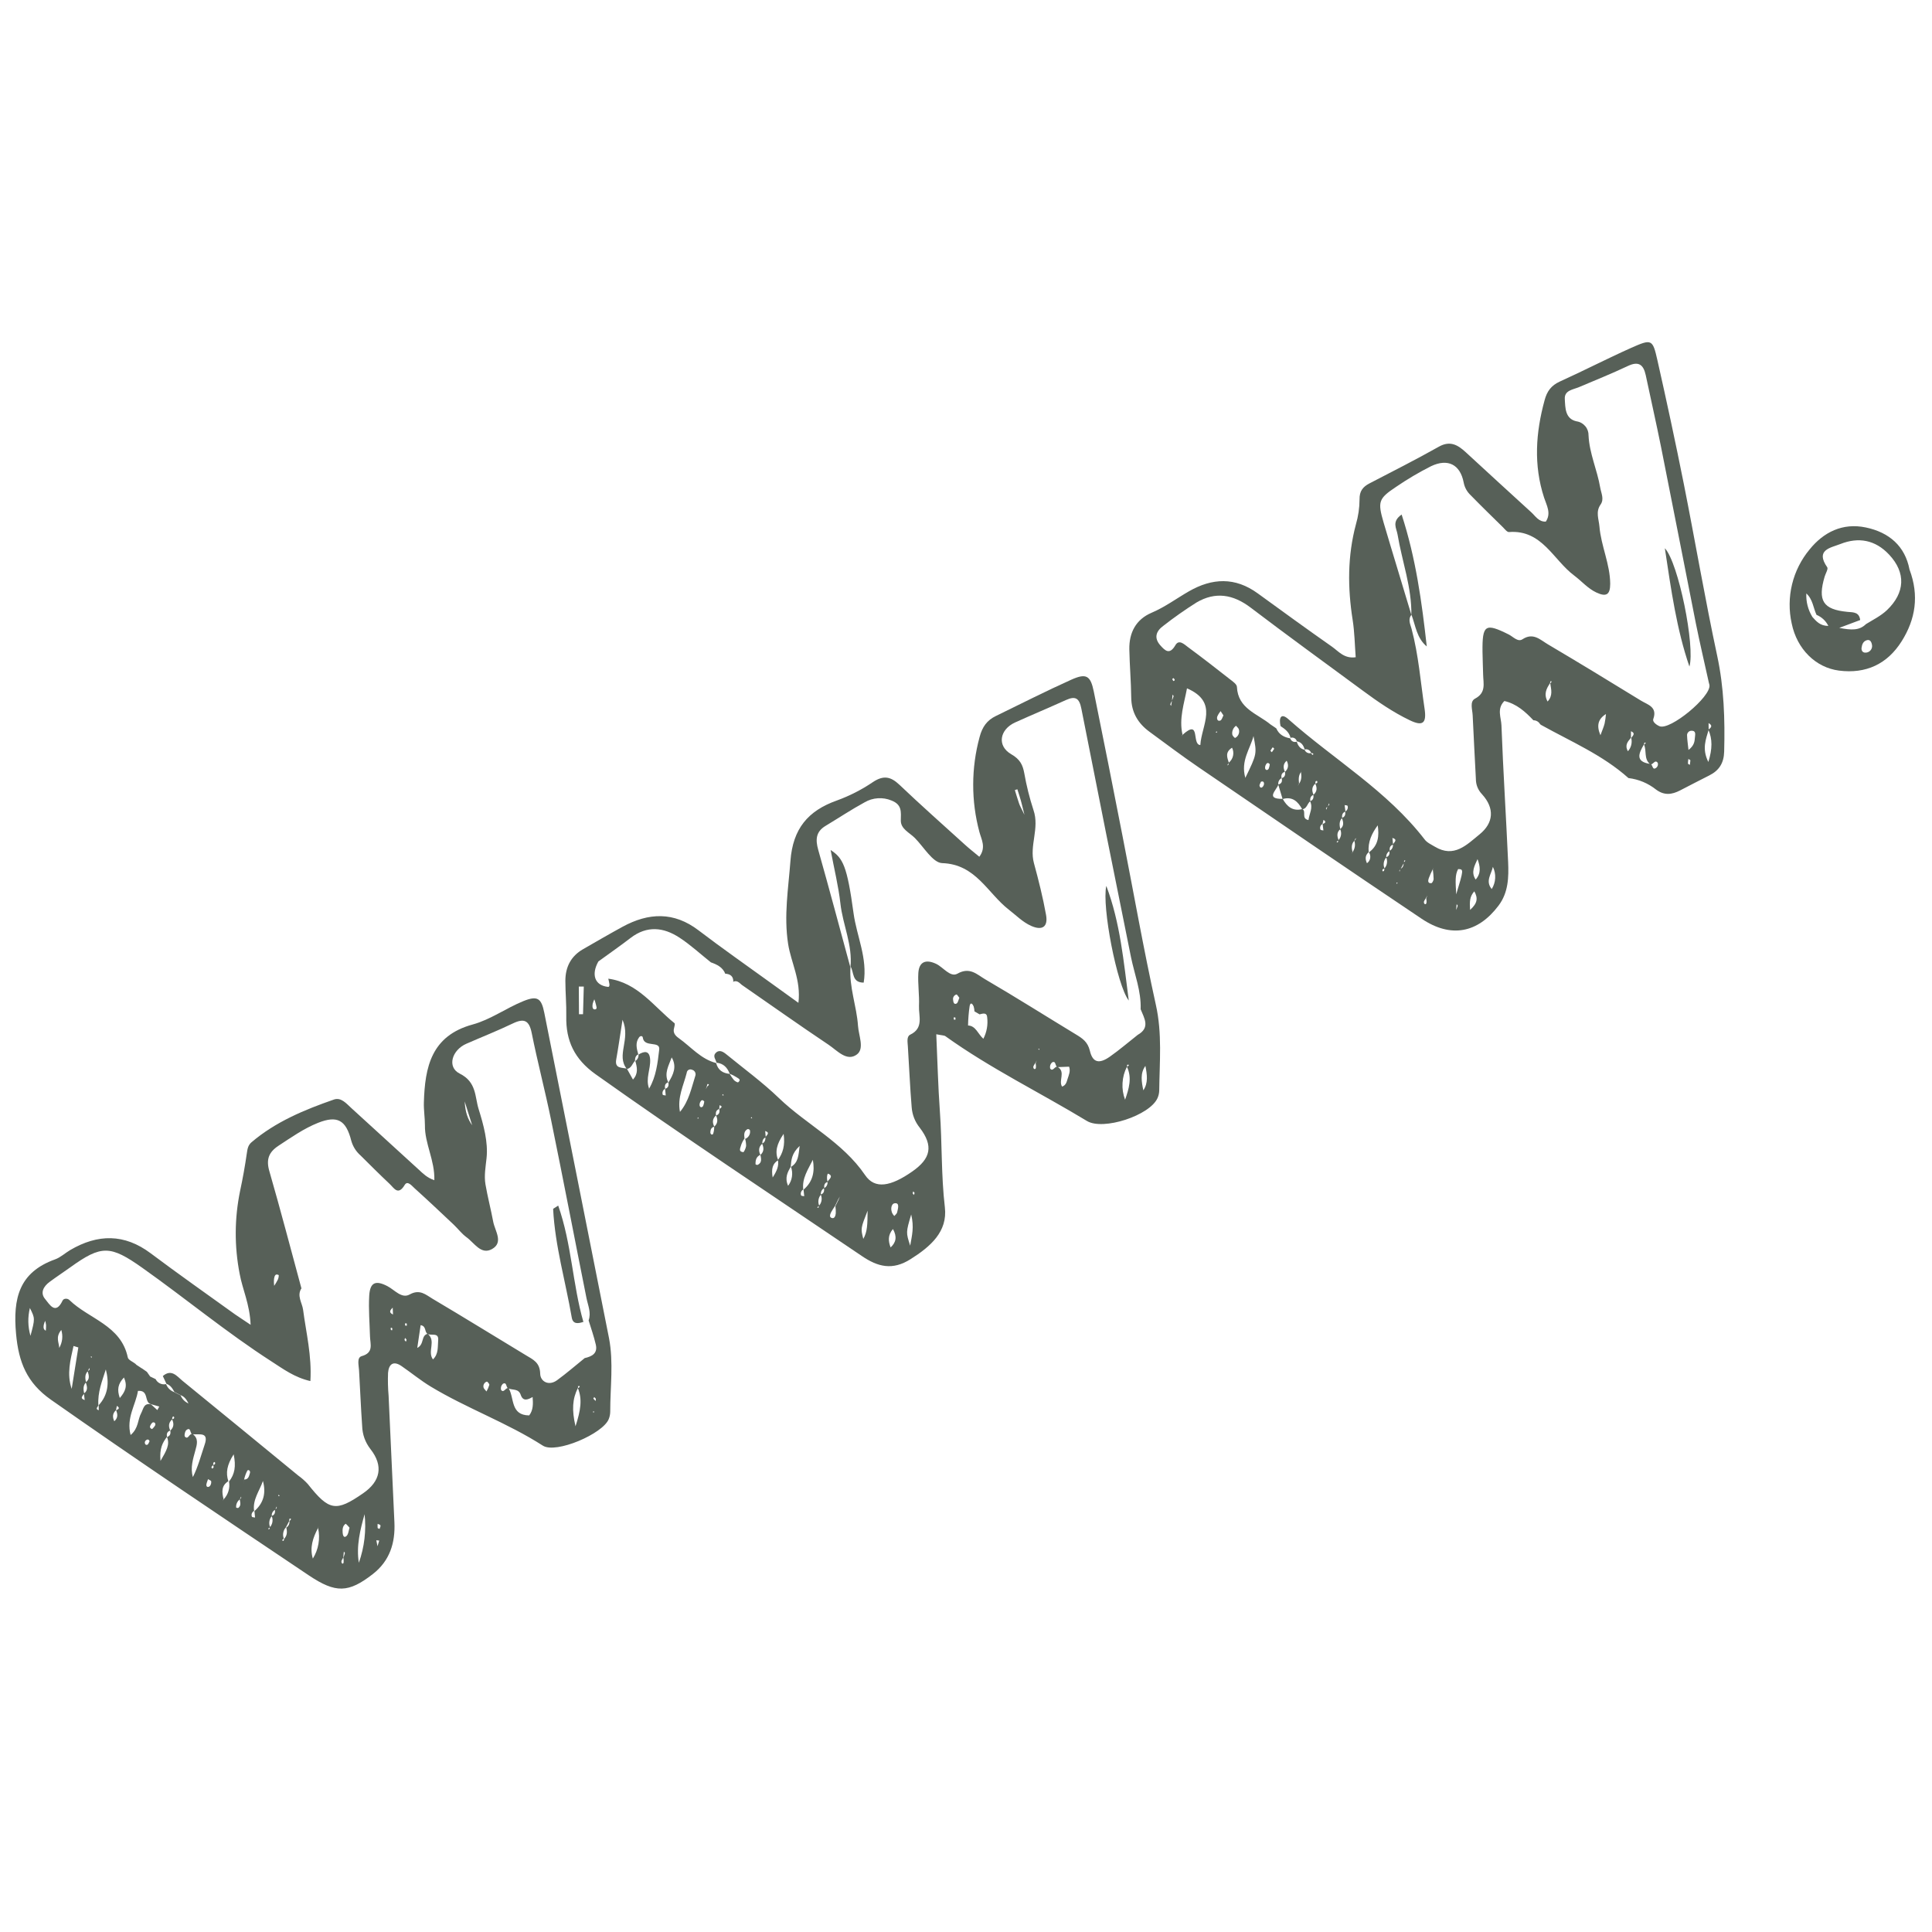
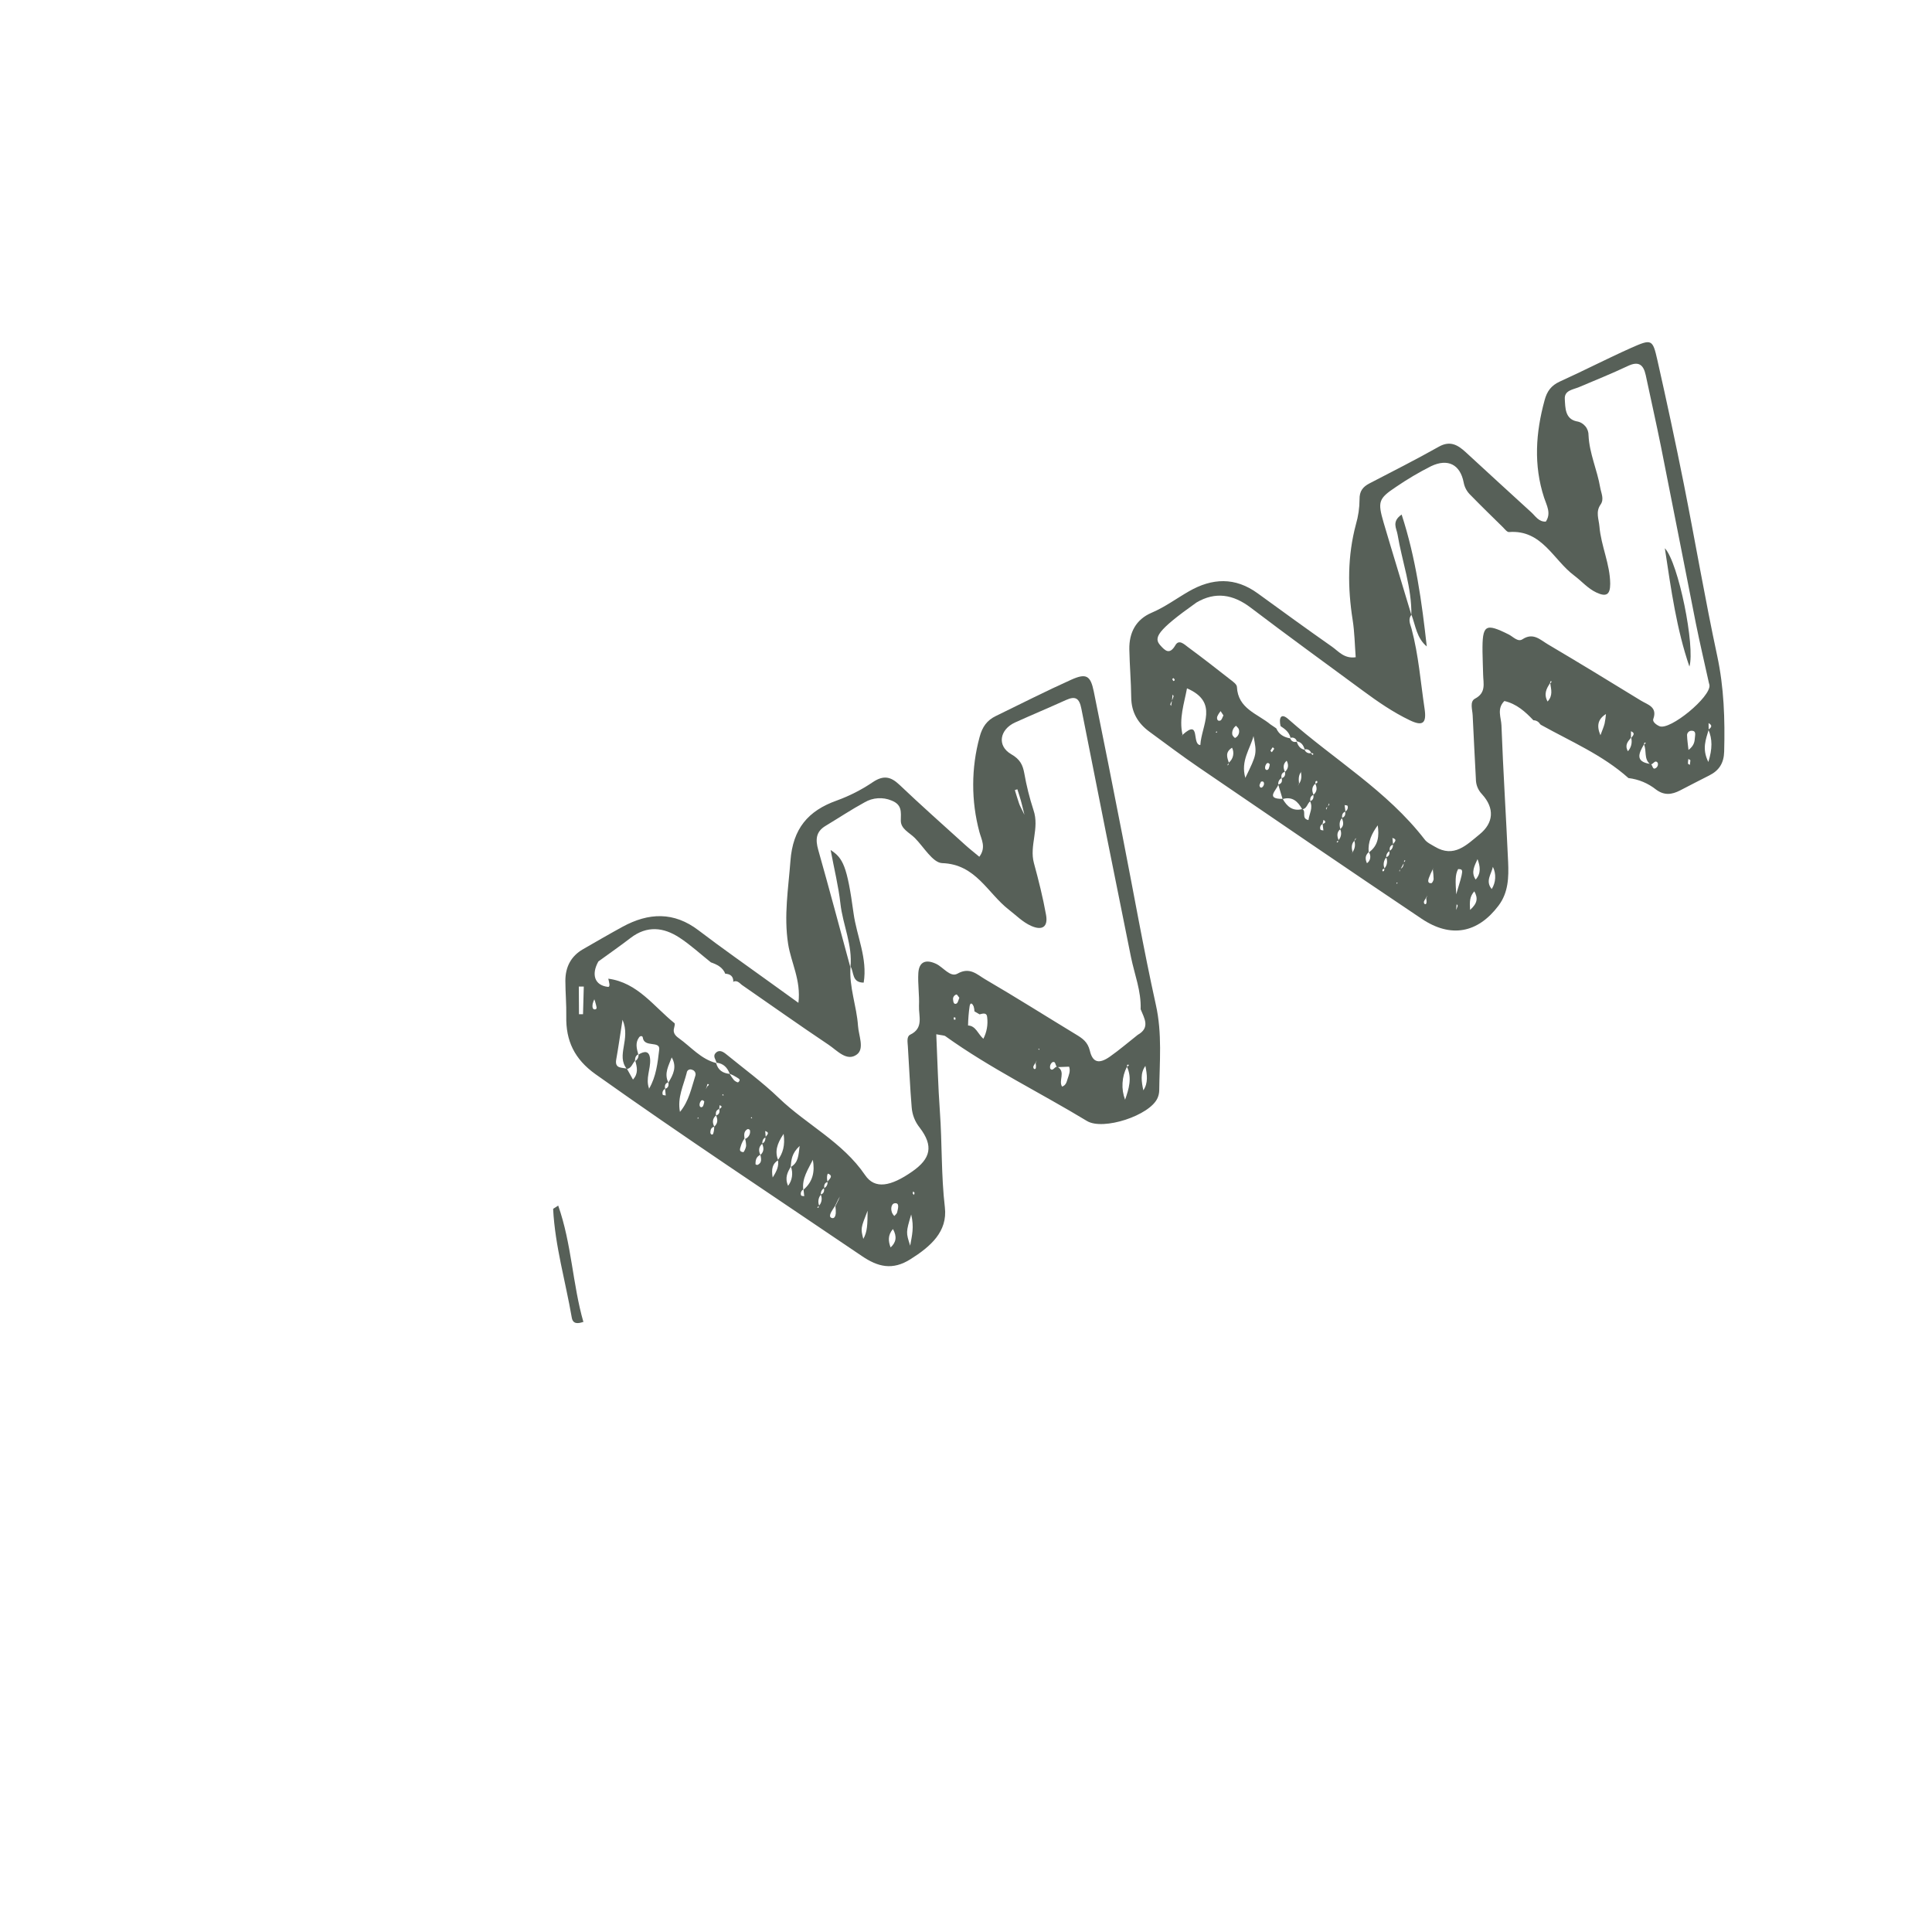
<svg xmlns="http://www.w3.org/2000/svg" width="500" zoomAndPan="magnify" viewBox="0 0 375 375" height="500" preserveAspectRatio="xMidYMid meet" version="1.0">
  <defs>
    <clipPath id="340fee6964">
-       <path d="M 2.324 193 L 119 193 L 119 309 L 2.324 309 Z M 2.324 193 " clip-rule="nonzero" />
-     </clipPath>
+       </clipPath>
  </defs>
  <path fill="#576058" d="M 273.945 119.453 C 274.047 114.031 272.137 108.977 271.262 103.734 C 271.066 102.539 270.074 101.258 272.055 99.871 C 274.812 108.32 275.973 116.844 276.934 125.473 C 274.969 123.848 274.773 121.457 273.977 119.355 Z M 273.945 119.453 " fill-opacity="1" fill-rule="nonzero" />
-   <path fill="#576058" d="M 297.633 139.805 C 296.051 138.133 294.371 136.617 292 136.066 C 290.488 137.551 291.375 139.293 291.43 140.773 C 291.758 149.621 292.332 158.465 292.727 167.316 C 292.852 170.258 292.793 173.227 290.859 175.789 C 286.84 181.109 281.621 182.148 275.918 178.316 C 261.457 168.613 247.094 158.793 232.719 148.977 C 229.465 146.758 226.312 144.379 223.137 142.051 C 220.879 140.406 219.602 138.27 219.57 135.379 C 219.535 132.262 219.262 129.152 219.203 126.039 C 219.145 122.793 220.48 120.234 223.523 118.934 C 226.121 117.828 228.355 116.164 230.758 114.781 C 235.297 112.172 239.742 111.98 244.125 115.172 C 248.906 118.645 253.688 122.125 258.531 125.516 C 259.816 126.418 260.895 127.887 263.141 127.57 C 262.957 125.156 262.926 122.727 262.551 120.34 C 261.566 114.098 261.539 107.926 263.184 101.777 C 263.645 100.195 263.879 98.574 263.887 96.926 C 263.859 95.34 264.523 94.5 265.797 93.836 C 270.312 91.488 274.832 89.211 279.258 86.715 C 281.492 85.449 282.988 86.387 284.508 87.781 C 288.75 91.664 292.961 95.578 297.223 99.438 C 298.035 100.18 298.66 101.305 300.039 101.246 C 301.141 99.613 300.191 98.082 299.707 96.594 C 297.645 90.27 298.078 83.98 299.809 77.672 C 300.262 75.961 301.086 74.816 302.758 74.059 C 307.387 71.965 311.902 69.625 316.535 67.555 C 320.602 65.746 320.773 65.805 321.703 69.922 C 323.512 77.926 325.234 85.949 326.84 93.992 C 329.043 105.082 330.938 116.238 333.305 127.289 C 334.633 133.465 334.824 139.625 334.66 145.871 C 334.605 148.105 333.684 149.562 331.746 150.523 C 329.809 151.488 327.961 152.473 326.066 153.441 C 324.508 154.234 323.051 154.438 321.469 153.277 C 319.883 152.02 318.086 151.266 316.078 151.02 C 311.051 146.52 304.879 143.918 299.09 140.688 L 298.926 140.551 C 298.793 140.32 298.609 140.137 298.379 140.004 C 298.148 139.871 297.902 139.805 297.633 139.805 Z M 254.473 146.133 C 254.391 145.875 254.23 145.68 253.992 145.555 C 253.75 145.426 253.5 145.402 253.238 145.48 C 253.008 144.68 252.613 144.043 251.711 143.887 C 251.684 143.758 251.625 143.637 251.547 143.531 C 251.465 143.426 251.367 143.34 251.25 143.277 C 251.133 143.215 251.008 143.176 250.875 143.168 C 250.742 143.156 250.613 143.172 250.488 143.219 C 250.25 142.113 249.418 141.508 248.555 140.934 C 248.215 139.465 248.555 138.223 250.105 139.621 C 258.895 147.41 269.215 153.461 276.52 162.934 C 276.973 163.555 277.812 163.926 278.508 164.344 C 282.23 166.578 284.664 163.996 287.191 161.941 C 289.902 159.738 290.148 156.902 287.672 154.176 C 286.867 153.328 286.465 152.32 286.465 151.148 C 286.273 147.051 286.016 142.957 285.844 138.852 C 285.797 137.746 285.227 136.176 286.297 135.609 C 288.488 134.457 287.914 132.684 287.875 130.957 C 287.844 129.477 287.77 128 287.754 126.523 C 287.699 121.234 288.27 120.863 292.875 123.168 C 293.738 123.621 294.641 124.676 295.523 124.074 C 297.598 122.719 298.961 124.188 300.41 125.043 C 306.484 128.633 312.508 132.305 318.52 135.996 C 319.801 136.785 321.762 137.191 320.895 139.578 C 320.711 140.094 321.488 140.699 322.117 140.961 C 324.164 141.809 332.117 135.246 331.805 132.977 C 331.781 132.812 331.715 132.656 331.684 132.496 C 330.84 128.656 329.934 124.812 329.16 120.973 C 326.902 109.574 324.684 98.16 322.41 86.762 C 321.473 82.098 320.418 77.461 319.434 72.805 C 318.984 70.754 318.043 70.055 315.957 71.043 C 312.852 72.512 309.656 73.797 306.492 75.137 C 305.312 75.633 303.625 75.758 303.727 77.445 C 303.824 79.137 303.766 81.301 306.016 81.781 C 306.344 81.828 306.656 81.934 306.945 82.094 C 307.234 82.258 307.484 82.465 307.699 82.719 C 307.914 82.969 308.074 83.254 308.184 83.566 C 308.293 83.879 308.344 84.203 308.336 84.531 C 308.504 88.039 310.016 91.211 310.594 94.613 C 310.781 95.73 311.418 96.871 310.668 97.938 C 309.672 99.355 310.328 100.746 310.449 102.195 C 310.766 105.973 312.512 109.473 312.539 113.301 C 312.539 115.418 311.801 115.926 309.828 114.992 C 308.172 114.207 306.98 112.785 305.547 111.711 C 301.48 108.68 299.305 102.777 292.895 103.27 C 292.531 103.297 292.098 102.727 291.746 102.367 C 289.637 100.297 287.516 98.234 285.453 96.117 C 284.738 95.441 284.285 94.621 284.098 93.652 C 283.426 90.145 281.016 88.941 277.77 90.488 C 275.422 91.672 273.164 93.008 270.992 94.492 C 267.547 96.781 267.375 97.371 268.566 101.457 C 270.328 107.445 272.18 113.418 273.961 119.395 L 273.992 119.297 C 273.219 120.199 273.746 121.164 273.992 122.082 C 275.348 127.164 275.738 132.41 276.512 137.586 C 276.93 140.418 276.137 141.004 273.641 139.805 C 270.379 138.242 267.41 136.191 264.496 134.039 C 257.23 128.684 249.922 123.387 242.734 117.926 C 239.344 115.355 235.902 114.789 232.238 116.945 C 230.008 118.352 227.852 119.867 225.777 121.492 C 224.383 122.516 223.941 123.82 225.215 125.258 C 226.156 126.316 227.023 127.164 228.148 125.223 C 228.848 124.012 229.91 125.109 230.605 125.617 C 233.383 127.66 236.098 129.781 238.812 131.906 C 239.316 132.297 240.062 132.809 240.086 133.324 C 240.281 137.574 244.07 138.516 246.602 140.613 L 247.398 141.148 L 247.73 141.383 C 248.246 142.574 249.23 143.105 250.441 143.316 C 250.477 143.445 250.535 143.562 250.617 143.664 C 250.699 143.77 250.801 143.852 250.918 143.91 C 251.039 143.973 251.164 144.008 251.297 144.016 C 251.43 144.02 251.559 144 251.68 143.953 C 251.953 144.715 252.34 145.363 253.223 145.527 C 253.316 145.773 253.48 145.961 253.715 146.086 C 253.953 146.207 254.199 146.238 254.457 146.176 C 254.734 146.598 254.906 146.629 254.906 146.277 C 254.895 146.23 254.613 146.188 254.461 146.141 Z M 248.758 151.035 C 248.527 151.152 248.352 151.328 248.234 151.559 C 248.117 151.789 248.082 152.031 248.125 152.289 C 247.773 153.402 245.531 155.094 248.969 155.062 C 249.809 156.543 250.914 157.52 252.77 157.043 C 253.637 157.445 252.496 158.895 253.973 159.172 C 254.141 157.891 254.914 156.785 254.273 155.5 C 254.918 155.32 254.992 154.832 254.934 154.273 C 255.668 153.645 255.676 152.914 255.293 152.094 C 255.68 152.031 255.801 151.848 255.625 151.566 C 255.625 151.566 255.387 151.605 255.355 151.672 C 255.316 151.812 255.297 151.957 255.301 152.102 C 254.57 152.73 254.613 153.484 254.961 154.285 C 254.355 154.492 254.27 154.973 254.316 155.523 C 253.711 155.977 253.688 156.98 252.754 157.078 C 251.926 155.57 250.855 154.535 248.953 155.098 C 248.668 154.16 248.387 153.215 248.102 152.27 C 248.781 152.117 248.926 151.664 248.77 151.043 C 249.414 150.855 249.508 150.379 249.418 149.812 C 250.125 149.16 250.145 148.418 249.723 147.609 L 249.875 147.312 L 249.77 147.637 C 249.031 148.25 249.031 148.992 249.398 149.801 C 248.746 150 248.652 150.484 248.742 151.043 Z M 257.727 156.539 C 257.602 156.625 257.492 156.727 257.398 156.844 C 257.352 156.914 257.398 157.055 257.438 157.164 L 257.672 156.512 C 257.797 156.434 257.906 156.336 258 156.223 C 258.043 156.156 258 156.02 257.973 155.918 Z M 269.746 165.191 C 269.512 165.301 269.336 165.469 269.215 165.695 C 269.09 165.922 269.047 166.164 269.086 166.418 C 268.816 166.719 268.652 167.066 268.594 167.461 C 268.531 167.859 268.586 168.238 268.754 168.602 C 268.359 168.66 268.223 168.836 268.375 169.133 C 268.375 169.133 268.609 169.086 268.641 169.02 C 268.688 168.871 268.711 168.719 268.715 168.566 C 268.98 168.27 269.145 167.922 269.203 167.523 C 269.266 167.129 269.211 166.746 269.043 166.383 C 269.676 166.195 269.754 165.707 269.691 165.148 C 269.926 165.039 270.105 164.871 270.227 164.641 C 270.352 164.41 270.395 164.168 270.355 163.91 C 270.605 163.461 271.375 162.984 270.266 162.637 C 270.309 163.09 270.352 163.5 270.395 163.934 C 269.758 164.137 269.684 164.629 269.746 165.191 Z M 272.523 167.449 L 271.852 168.672 C 271.762 168.758 271.684 168.855 271.617 168.961 C 271.586 169.02 271.637 169.117 271.656 169.199 C 271.707 169.016 271.75 168.828 271.801 168.645 C 272.352 168.414 272.453 167.941 272.461 167.418 C 272.816 167.102 272.852 166.941 272.566 167.02 C 272.516 167.02 272.535 167.289 272.523 167.438 Z M 282.621 176.656 C 282.742 176.379 282.848 176.094 282.938 175.805 C 282.938 175.727 282.805 175.602 282.734 175.5 C 282.699 175.887 282.664 176.273 282.629 176.66 C 282.594 176.766 282.562 176.875 282.527 176.977 Z M 276.746 174.352 C 276.613 174.613 276.352 174.895 276.379 175.148 C 276.422 175.555 276.754 175.621 276.867 175.297 C 276.914 174.992 276.898 174.691 276.828 174.391 L 277.059 173.801 Z M 227.488 135.992 C 227.355 136.227 227.242 136.469 227.145 136.719 C 227.145 136.789 227.254 136.914 227.312 137.012 C 227.371 136.668 227.426 136.328 227.48 135.984 C 227.602 135.707 227.707 135.422 227.793 135.133 C 227.812 135.055 227.66 134.93 227.59 134.824 C 227.555 135.215 227.52 135.602 227.488 135.992 Z M 265.301 167.57 C 265.473 167.457 265.609 167.312 265.723 167.145 C 265.836 166.973 265.91 166.789 265.949 166.59 C 265.988 166.387 265.984 166.188 265.945 165.988 C 265.906 165.789 265.828 165.605 265.715 165.434 C 267.574 164.078 267.699 162.207 267.418 160.195 C 266.27 161.754 265.48 163.43 265.66 165.41 C 264.922 166.055 264.973 166.805 265.348 167.598 L 265.148 167.828 Z M 252.508 149.867 C 252.023 150.531 252.055 151.285 252.141 152.043 L 251.883 152.574 C 251.984 152.402 252.078 152.23 252.18 152.062 C 252.656 151.387 252.629 150.633 252.523 149.875 L 252.617 149.539 Z M 262.875 163.199 C 262.266 163.832 262.336 164.574 262.508 165.344 L 262.414 165.723 L 262.551 165.363 C 263 164.695 263.109 163.973 262.879 163.203 C 262.977 163.117 263.066 163.02 263.141 162.914 C 263.18 162.848 263.141 162.742 263.141 162.652 Z M 261.109 157.512 C 261.309 157.41 261.453 157.258 261.539 157.047 C 261.625 156.84 261.633 156.629 261.559 156.414 C 261.523 156.309 261.195 156.312 260.996 156.27 L 261.145 157.527 C 260.539 157.738 260.453 158.219 260.5 158.77 C 259.887 159.414 259.98 160.176 260.145 160.945 C 259.387 161.578 259.543 162.348 259.828 163.133 C 259.379 163.336 259.34 163.48 259.652 163.52 C 259.707 163.383 259.75 163.246 259.773 163.102 C 260.051 162.812 260.223 162.469 260.285 162.07 C 260.348 161.676 260.293 161.297 260.117 160.934 C 260.941 160.312 260.746 159.535 260.457 158.746 C 261.086 158.562 261.168 158.078 261.109 157.512 Z M 256.699 159.934 C 256.5 160.039 256.363 160.195 256.285 160.406 C 256.211 160.617 256.215 160.828 256.305 161.031 C 256.348 161.141 256.676 161.137 256.871 161.188 L 256.719 159.945 C 257.172 159.762 257.535 159.555 256.891 159.133 C 256.828 159.402 256.766 159.668 256.699 159.934 Z M 316.566 143.211 C 315.992 143.914 315.297 144.57 315.973 145.816 C 316.289 145.469 316.508 145.062 316.621 144.605 C 316.734 144.148 316.734 143.691 316.621 143.234 C 316.938 142.785 317.523 142.332 316.57 141.93 C 316.57 142.348 316.566 142.773 316.566 143.203 Z M 278.078 168.766 C 277.793 169.32 277.539 169.891 277.32 170.477 C 277.191 170.879 277.066 171.484 277.812 171.426 C 277.984 171.426 278.238 170.926 278.266 170.648 C 278.25 170.02 278.199 169.395 278.109 168.77 L 278.207 168.418 C 278.152 168.527 278.113 168.641 278.078 168.758 Z M 238.492 148.043 C 238.707 147.875 238.883 147.676 239.027 147.445 C 239.172 147.215 239.273 146.965 239.332 146.699 C 239.391 146.434 239.402 146.168 239.371 145.898 C 239.336 145.629 239.262 145.371 239.141 145.129 C 237.715 146.031 238.215 147.062 238.523 148.066 L 238.199 148.551 C 238.285 148.516 238.414 148.496 238.438 148.434 C 238.477 148.305 238.496 148.176 238.492 148.043 Z M 300.859 132.621 C 300.148 133.664 299.605 134.73 300.383 136.164 C 301.461 135.012 301.074 133.809 300.902 132.641 C 301.227 132.348 301.246 132.191 300.965 132.234 C 300.906 132.246 300.891 132.484 300.855 132.621 Z M 319.078 144.516 C 318.102 146.199 317.324 147.828 320.273 148.273 C 320.852 148.23 320.633 149.758 321.559 148.953 C 321.785 148.703 321.859 148.414 321.777 148.086 C 321.188 147.258 320.836 148.641 320.258 148.301 C 319.047 147.297 319.648 145.738 319.105 144.527 C 319.48 144.285 319.516 144.125 319.227 144.129 C 319.168 144.156 319.125 144.379 319.074 144.516 Z M 331.648 141.645 C 331.129 143.48 330.293 145.32 331.59 147.902 C 332.391 145.309 332.387 143.461 331.59 141.617 C 332.18 141.215 332.461 140.805 331.633 140.352 Z M 229.566 142.598 C 233.102 139.434 231.246 144.535 232.984 144.613 C 233.203 140.742 236.648 136.316 230.395 133.605 C 229.844 136.57 228.812 139.48 229.52 142.574 L 229.352 142.906 Z M 243.309 142.852 C 242.668 145.363 240.766 147.652 241.719 150.984 C 243.977 146.328 243.977 146.328 243.301 142.852 Z M 286.789 166.754 C 286.23 168.023 285.453 169.281 286.426 170.719 C 287.543 169.465 287.281 168.109 286.789 166.754 Z M 282.641 173.625 C 284.113 168.73 284.113 168.73 283.023 168.688 C 282.402 169.828 282.508 171.082 282.652 173.617 Z M 311.703 138.602 C 310.168 139.578 309.855 140.836 310.645 142.711 C 311.031 141.656 311.297 141.07 311.449 140.453 C 311.574 139.84 311.664 139.223 311.715 138.598 Z M 289.762 168.27 C 289.484 169.652 288.25 171.02 289.543 172.562 C 289.949 171.914 290.172 171.207 290.211 170.441 C 290.254 169.68 290.105 168.953 289.773 168.262 Z M 327.723 145.578 C 328.902 144.672 328.914 143.871 328.988 143.102 C 329.043 142.516 329.219 141.777 328.25 141.84 C 328.004 141.859 327.805 141.965 327.652 142.156 C 327.496 142.344 327.434 142.559 327.461 142.801 C 327.484 143.578 327.602 144.348 327.734 145.57 Z M 285.332 176.621 C 286.801 175.312 286.891 174.32 286.164 173.004 C 285.254 174.031 285.242 174.992 285.34 176.617 Z M 239.914 140.871 C 239.641 141.062 239.438 141.312 239.309 141.621 C 239.176 141.926 239.137 142.246 239.191 142.574 C 239.23 142.832 239.672 143.266 239.738 143.23 C 240.039 143.082 240.258 142.852 240.395 142.543 C 240.531 142.234 240.555 141.918 240.465 141.594 C 240.41 141.328 240.102 141.109 239.914 140.871 Z M 237.469 138.859 L 236.918 138.027 C 236.648 138.355 236.43 138.711 236.262 139.102 C 236.148 139.504 236.305 140.062 236.852 139.863 C 237.156 139.762 237.285 139.188 237.469 138.859 Z M 244.758 151.723 C 244.652 152 244.414 152.316 244.477 152.547 C 244.605 152.996 244.93 152.977 245.195 152.586 C 245.289 152.449 245.34 152.297 245.348 152.133 C 245.34 151.734 245.125 151.598 244.758 151.723 Z M 246.465 148.355 C 246.223 148.02 245.941 148.004 245.746 148.355 C 245.582 148.609 245.523 148.883 245.566 149.184 C 245.711 149.555 246.066 149.539 246.262 149.184 C 246.363 148.914 246.43 148.641 246.461 148.355 Z M 247.332 145.328 L 247.039 145.031 C 246.875 145.25 246.723 145.48 246.586 145.723 C 246.586 145.762 246.77 145.906 246.867 146.004 Z M 328.109 147.559 L 327.715 147.305 C 327.66 147.602 327.629 147.902 327.629 148.207 C 327.629 148.297 327.879 148.375 328.008 148.457 C 328.039 148.145 328.07 147.852 328.105 147.559 Z M 227.746 132.195 C 228.082 132.113 228.094 131.914 227.773 131.617 C 227.773 131.617 227.531 131.762 227.539 131.805 C 227.586 131.941 227.656 132.062 227.742 132.176 Z M 271.176 171.582 L 271.258 171.301 L 271.031 171.328 Z M 235.957 142.125 L 236.227 142.227 L 236.172 141.93 Z M 235.957 142.125 " fill-opacity="1" fill-rule="nonzero" />
+   <path fill="#576058" d="M 297.633 139.805 C 296.051 138.133 294.371 136.617 292 136.066 C 290.488 137.551 291.375 139.293 291.43 140.773 C 291.758 149.621 292.332 158.465 292.727 167.316 C 292.852 170.258 292.793 173.227 290.859 175.789 C 286.84 181.109 281.621 182.148 275.918 178.316 C 261.457 168.613 247.094 158.793 232.719 148.977 C 229.465 146.758 226.312 144.379 223.137 142.051 C 220.879 140.406 219.602 138.27 219.57 135.379 C 219.535 132.262 219.262 129.152 219.203 126.039 C 219.145 122.793 220.48 120.234 223.523 118.934 C 226.121 117.828 228.355 116.164 230.758 114.781 C 235.297 112.172 239.742 111.98 244.125 115.172 C 248.906 118.645 253.688 122.125 258.531 125.516 C 259.816 126.418 260.895 127.887 263.141 127.57 C 262.957 125.156 262.926 122.727 262.551 120.34 C 261.566 114.098 261.539 107.926 263.184 101.777 C 263.645 100.195 263.879 98.574 263.887 96.926 C 263.859 95.34 264.523 94.5 265.797 93.836 C 270.312 91.488 274.832 89.211 279.258 86.715 C 281.492 85.449 282.988 86.387 284.508 87.781 C 288.75 91.664 292.961 95.578 297.223 99.438 C 298.035 100.18 298.66 101.305 300.039 101.246 C 301.141 99.613 300.191 98.082 299.707 96.594 C 297.645 90.27 298.078 83.98 299.809 77.672 C 300.262 75.961 301.086 74.816 302.758 74.059 C 307.387 71.965 311.902 69.625 316.535 67.555 C 320.602 65.746 320.773 65.805 321.703 69.922 C 323.512 77.926 325.234 85.949 326.84 93.992 C 329.043 105.082 330.938 116.238 333.305 127.289 C 334.633 133.465 334.824 139.625 334.66 145.871 C 334.605 148.105 333.684 149.562 331.746 150.523 C 329.809 151.488 327.961 152.473 326.066 153.441 C 324.508 154.234 323.051 154.438 321.469 153.277 C 319.883 152.02 318.086 151.266 316.078 151.02 C 311.051 146.52 304.879 143.918 299.09 140.688 L 298.926 140.551 C 298.793 140.32 298.609 140.137 298.379 140.004 C 298.148 139.871 297.902 139.805 297.633 139.805 Z M 254.473 146.133 C 254.391 145.875 254.23 145.68 253.992 145.555 C 253.75 145.426 253.5 145.402 253.238 145.48 C 253.008 144.68 252.613 144.043 251.711 143.887 C 251.684 143.758 251.625 143.637 251.547 143.531 C 251.465 143.426 251.367 143.34 251.25 143.277 C 251.133 143.215 251.008 143.176 250.875 143.168 C 250.742 143.156 250.613 143.172 250.488 143.219 C 250.25 142.113 249.418 141.508 248.555 140.934 C 248.215 139.465 248.555 138.223 250.105 139.621 C 258.895 147.41 269.215 153.461 276.52 162.934 C 276.973 163.555 277.812 163.926 278.508 164.344 C 282.23 166.578 284.664 163.996 287.191 161.941 C 289.902 159.738 290.148 156.902 287.672 154.176 C 286.867 153.328 286.465 152.32 286.465 151.148 C 286.273 147.051 286.016 142.957 285.844 138.852 C 285.797 137.746 285.227 136.176 286.297 135.609 C 288.488 134.457 287.914 132.684 287.875 130.957 C 287.844 129.477 287.77 128 287.754 126.523 C 287.699 121.234 288.27 120.863 292.875 123.168 C 293.738 123.621 294.641 124.676 295.523 124.074 C 297.598 122.719 298.961 124.188 300.41 125.043 C 306.484 128.633 312.508 132.305 318.52 135.996 C 319.801 136.785 321.762 137.191 320.895 139.578 C 320.711 140.094 321.488 140.699 322.117 140.961 C 324.164 141.809 332.117 135.246 331.805 132.977 C 331.781 132.812 331.715 132.656 331.684 132.496 C 330.84 128.656 329.934 124.812 329.16 120.973 C 326.902 109.574 324.684 98.16 322.41 86.762 C 321.473 82.098 320.418 77.461 319.434 72.805 C 318.984 70.754 318.043 70.055 315.957 71.043 C 312.852 72.512 309.656 73.797 306.492 75.137 C 305.312 75.633 303.625 75.758 303.727 77.445 C 303.824 79.137 303.766 81.301 306.016 81.781 C 306.344 81.828 306.656 81.934 306.945 82.094 C 307.234 82.258 307.484 82.465 307.699 82.719 C 307.914 82.969 308.074 83.254 308.184 83.566 C 308.293 83.879 308.344 84.203 308.336 84.531 C 308.504 88.039 310.016 91.211 310.594 94.613 C 310.781 95.73 311.418 96.871 310.668 97.938 C 309.672 99.355 310.328 100.746 310.449 102.195 C 310.766 105.973 312.512 109.473 312.539 113.301 C 312.539 115.418 311.801 115.926 309.828 114.992 C 308.172 114.207 306.98 112.785 305.547 111.711 C 301.48 108.68 299.305 102.777 292.895 103.27 C 292.531 103.297 292.098 102.727 291.746 102.367 C 289.637 100.297 287.516 98.234 285.453 96.117 C 284.738 95.441 284.285 94.621 284.098 93.652 C 283.426 90.145 281.016 88.941 277.77 90.488 C 275.422 91.672 273.164 93.008 270.992 94.492 C 267.547 96.781 267.375 97.371 268.566 101.457 C 270.328 107.445 272.18 113.418 273.961 119.395 L 273.992 119.297 C 273.219 120.199 273.746 121.164 273.992 122.082 C 275.348 127.164 275.738 132.41 276.512 137.586 C 276.93 140.418 276.137 141.004 273.641 139.805 C 270.379 138.242 267.41 136.191 264.496 134.039 C 257.23 128.684 249.922 123.387 242.734 117.926 C 239.344 115.355 235.902 114.789 232.238 116.945 C 224.383 122.516 223.941 123.82 225.215 125.258 C 226.156 126.316 227.023 127.164 228.148 125.223 C 228.848 124.012 229.91 125.109 230.605 125.617 C 233.383 127.66 236.098 129.781 238.812 131.906 C 239.316 132.297 240.062 132.809 240.086 133.324 C 240.281 137.574 244.07 138.516 246.602 140.613 L 247.398 141.148 L 247.73 141.383 C 248.246 142.574 249.23 143.105 250.441 143.316 C 250.477 143.445 250.535 143.562 250.617 143.664 C 250.699 143.77 250.801 143.852 250.918 143.91 C 251.039 143.973 251.164 144.008 251.297 144.016 C 251.43 144.02 251.559 144 251.68 143.953 C 251.953 144.715 252.34 145.363 253.223 145.527 C 253.316 145.773 253.48 145.961 253.715 146.086 C 253.953 146.207 254.199 146.238 254.457 146.176 C 254.734 146.598 254.906 146.629 254.906 146.277 C 254.895 146.23 254.613 146.188 254.461 146.141 Z M 248.758 151.035 C 248.527 151.152 248.352 151.328 248.234 151.559 C 248.117 151.789 248.082 152.031 248.125 152.289 C 247.773 153.402 245.531 155.094 248.969 155.062 C 249.809 156.543 250.914 157.52 252.77 157.043 C 253.637 157.445 252.496 158.895 253.973 159.172 C 254.141 157.891 254.914 156.785 254.273 155.5 C 254.918 155.32 254.992 154.832 254.934 154.273 C 255.668 153.645 255.676 152.914 255.293 152.094 C 255.68 152.031 255.801 151.848 255.625 151.566 C 255.625 151.566 255.387 151.605 255.355 151.672 C 255.316 151.812 255.297 151.957 255.301 152.102 C 254.57 152.73 254.613 153.484 254.961 154.285 C 254.355 154.492 254.27 154.973 254.316 155.523 C 253.711 155.977 253.688 156.98 252.754 157.078 C 251.926 155.57 250.855 154.535 248.953 155.098 C 248.668 154.16 248.387 153.215 248.102 152.27 C 248.781 152.117 248.926 151.664 248.77 151.043 C 249.414 150.855 249.508 150.379 249.418 149.812 C 250.125 149.16 250.145 148.418 249.723 147.609 L 249.875 147.312 L 249.77 147.637 C 249.031 148.25 249.031 148.992 249.398 149.801 C 248.746 150 248.652 150.484 248.742 151.043 Z M 257.727 156.539 C 257.602 156.625 257.492 156.727 257.398 156.844 C 257.352 156.914 257.398 157.055 257.438 157.164 L 257.672 156.512 C 257.797 156.434 257.906 156.336 258 156.223 C 258.043 156.156 258 156.02 257.973 155.918 Z M 269.746 165.191 C 269.512 165.301 269.336 165.469 269.215 165.695 C 269.09 165.922 269.047 166.164 269.086 166.418 C 268.816 166.719 268.652 167.066 268.594 167.461 C 268.531 167.859 268.586 168.238 268.754 168.602 C 268.359 168.66 268.223 168.836 268.375 169.133 C 268.375 169.133 268.609 169.086 268.641 169.02 C 268.688 168.871 268.711 168.719 268.715 168.566 C 268.98 168.27 269.145 167.922 269.203 167.523 C 269.266 167.129 269.211 166.746 269.043 166.383 C 269.676 166.195 269.754 165.707 269.691 165.148 C 269.926 165.039 270.105 164.871 270.227 164.641 C 270.352 164.41 270.395 164.168 270.355 163.91 C 270.605 163.461 271.375 162.984 270.266 162.637 C 270.309 163.09 270.352 163.5 270.395 163.934 C 269.758 164.137 269.684 164.629 269.746 165.191 Z M 272.523 167.449 L 271.852 168.672 C 271.762 168.758 271.684 168.855 271.617 168.961 C 271.586 169.02 271.637 169.117 271.656 169.199 C 271.707 169.016 271.75 168.828 271.801 168.645 C 272.352 168.414 272.453 167.941 272.461 167.418 C 272.816 167.102 272.852 166.941 272.566 167.02 C 272.516 167.02 272.535 167.289 272.523 167.438 Z M 282.621 176.656 C 282.742 176.379 282.848 176.094 282.938 175.805 C 282.938 175.727 282.805 175.602 282.734 175.5 C 282.699 175.887 282.664 176.273 282.629 176.66 C 282.594 176.766 282.562 176.875 282.527 176.977 Z M 276.746 174.352 C 276.613 174.613 276.352 174.895 276.379 175.148 C 276.422 175.555 276.754 175.621 276.867 175.297 C 276.914 174.992 276.898 174.691 276.828 174.391 L 277.059 173.801 Z M 227.488 135.992 C 227.355 136.227 227.242 136.469 227.145 136.719 C 227.145 136.789 227.254 136.914 227.312 137.012 C 227.371 136.668 227.426 136.328 227.48 135.984 C 227.602 135.707 227.707 135.422 227.793 135.133 C 227.812 135.055 227.66 134.93 227.59 134.824 C 227.555 135.215 227.52 135.602 227.488 135.992 Z M 265.301 167.57 C 265.473 167.457 265.609 167.312 265.723 167.145 C 265.836 166.973 265.91 166.789 265.949 166.59 C 265.988 166.387 265.984 166.188 265.945 165.988 C 265.906 165.789 265.828 165.605 265.715 165.434 C 267.574 164.078 267.699 162.207 267.418 160.195 C 266.27 161.754 265.48 163.43 265.66 165.41 C 264.922 166.055 264.973 166.805 265.348 167.598 L 265.148 167.828 Z M 252.508 149.867 C 252.023 150.531 252.055 151.285 252.141 152.043 L 251.883 152.574 C 251.984 152.402 252.078 152.23 252.18 152.062 C 252.656 151.387 252.629 150.633 252.523 149.875 L 252.617 149.539 Z M 262.875 163.199 C 262.266 163.832 262.336 164.574 262.508 165.344 L 262.414 165.723 L 262.551 165.363 C 263 164.695 263.109 163.973 262.879 163.203 C 262.977 163.117 263.066 163.02 263.141 162.914 C 263.18 162.848 263.141 162.742 263.141 162.652 Z M 261.109 157.512 C 261.309 157.41 261.453 157.258 261.539 157.047 C 261.625 156.84 261.633 156.629 261.559 156.414 C 261.523 156.309 261.195 156.312 260.996 156.27 L 261.145 157.527 C 260.539 157.738 260.453 158.219 260.5 158.77 C 259.887 159.414 259.98 160.176 260.145 160.945 C 259.387 161.578 259.543 162.348 259.828 163.133 C 259.379 163.336 259.34 163.48 259.652 163.52 C 259.707 163.383 259.75 163.246 259.773 163.102 C 260.051 162.812 260.223 162.469 260.285 162.07 C 260.348 161.676 260.293 161.297 260.117 160.934 C 260.941 160.312 260.746 159.535 260.457 158.746 C 261.086 158.562 261.168 158.078 261.109 157.512 Z M 256.699 159.934 C 256.5 160.039 256.363 160.195 256.285 160.406 C 256.211 160.617 256.215 160.828 256.305 161.031 C 256.348 161.141 256.676 161.137 256.871 161.188 L 256.719 159.945 C 257.172 159.762 257.535 159.555 256.891 159.133 C 256.828 159.402 256.766 159.668 256.699 159.934 Z M 316.566 143.211 C 315.992 143.914 315.297 144.57 315.973 145.816 C 316.289 145.469 316.508 145.062 316.621 144.605 C 316.734 144.148 316.734 143.691 316.621 143.234 C 316.938 142.785 317.523 142.332 316.57 141.93 C 316.57 142.348 316.566 142.773 316.566 143.203 Z M 278.078 168.766 C 277.793 169.32 277.539 169.891 277.32 170.477 C 277.191 170.879 277.066 171.484 277.812 171.426 C 277.984 171.426 278.238 170.926 278.266 170.648 C 278.25 170.02 278.199 169.395 278.109 168.77 L 278.207 168.418 C 278.152 168.527 278.113 168.641 278.078 168.758 Z M 238.492 148.043 C 238.707 147.875 238.883 147.676 239.027 147.445 C 239.172 147.215 239.273 146.965 239.332 146.699 C 239.391 146.434 239.402 146.168 239.371 145.898 C 239.336 145.629 239.262 145.371 239.141 145.129 C 237.715 146.031 238.215 147.062 238.523 148.066 L 238.199 148.551 C 238.285 148.516 238.414 148.496 238.438 148.434 C 238.477 148.305 238.496 148.176 238.492 148.043 Z M 300.859 132.621 C 300.148 133.664 299.605 134.73 300.383 136.164 C 301.461 135.012 301.074 133.809 300.902 132.641 C 301.227 132.348 301.246 132.191 300.965 132.234 C 300.906 132.246 300.891 132.484 300.855 132.621 Z M 319.078 144.516 C 318.102 146.199 317.324 147.828 320.273 148.273 C 320.852 148.23 320.633 149.758 321.559 148.953 C 321.785 148.703 321.859 148.414 321.777 148.086 C 321.188 147.258 320.836 148.641 320.258 148.301 C 319.047 147.297 319.648 145.738 319.105 144.527 C 319.48 144.285 319.516 144.125 319.227 144.129 C 319.168 144.156 319.125 144.379 319.074 144.516 Z M 331.648 141.645 C 331.129 143.48 330.293 145.32 331.59 147.902 C 332.391 145.309 332.387 143.461 331.59 141.617 C 332.18 141.215 332.461 140.805 331.633 140.352 Z M 229.566 142.598 C 233.102 139.434 231.246 144.535 232.984 144.613 C 233.203 140.742 236.648 136.316 230.395 133.605 C 229.844 136.57 228.812 139.48 229.52 142.574 L 229.352 142.906 Z M 243.309 142.852 C 242.668 145.363 240.766 147.652 241.719 150.984 C 243.977 146.328 243.977 146.328 243.301 142.852 Z M 286.789 166.754 C 286.23 168.023 285.453 169.281 286.426 170.719 C 287.543 169.465 287.281 168.109 286.789 166.754 Z M 282.641 173.625 C 284.113 168.73 284.113 168.73 283.023 168.688 C 282.402 169.828 282.508 171.082 282.652 173.617 Z M 311.703 138.602 C 310.168 139.578 309.855 140.836 310.645 142.711 C 311.031 141.656 311.297 141.07 311.449 140.453 C 311.574 139.84 311.664 139.223 311.715 138.598 Z M 289.762 168.27 C 289.484 169.652 288.25 171.02 289.543 172.562 C 289.949 171.914 290.172 171.207 290.211 170.441 C 290.254 169.68 290.105 168.953 289.773 168.262 Z M 327.723 145.578 C 328.902 144.672 328.914 143.871 328.988 143.102 C 329.043 142.516 329.219 141.777 328.25 141.84 C 328.004 141.859 327.805 141.965 327.652 142.156 C 327.496 142.344 327.434 142.559 327.461 142.801 C 327.484 143.578 327.602 144.348 327.734 145.57 Z M 285.332 176.621 C 286.801 175.312 286.891 174.32 286.164 173.004 C 285.254 174.031 285.242 174.992 285.34 176.617 Z M 239.914 140.871 C 239.641 141.062 239.438 141.312 239.309 141.621 C 239.176 141.926 239.137 142.246 239.191 142.574 C 239.23 142.832 239.672 143.266 239.738 143.23 C 240.039 143.082 240.258 142.852 240.395 142.543 C 240.531 142.234 240.555 141.918 240.465 141.594 C 240.41 141.328 240.102 141.109 239.914 140.871 Z M 237.469 138.859 L 236.918 138.027 C 236.648 138.355 236.43 138.711 236.262 139.102 C 236.148 139.504 236.305 140.062 236.852 139.863 C 237.156 139.762 237.285 139.188 237.469 138.859 Z M 244.758 151.723 C 244.652 152 244.414 152.316 244.477 152.547 C 244.605 152.996 244.93 152.977 245.195 152.586 C 245.289 152.449 245.34 152.297 245.348 152.133 C 245.34 151.734 245.125 151.598 244.758 151.723 Z M 246.465 148.355 C 246.223 148.02 245.941 148.004 245.746 148.355 C 245.582 148.609 245.523 148.883 245.566 149.184 C 245.711 149.555 246.066 149.539 246.262 149.184 C 246.363 148.914 246.43 148.641 246.461 148.355 Z M 247.332 145.328 L 247.039 145.031 C 246.875 145.25 246.723 145.48 246.586 145.723 C 246.586 145.762 246.77 145.906 246.867 146.004 Z M 328.109 147.559 L 327.715 147.305 C 327.66 147.602 327.629 147.902 327.629 148.207 C 327.629 148.297 327.879 148.375 328.008 148.457 C 328.039 148.145 328.07 147.852 328.105 147.559 Z M 227.746 132.195 C 228.082 132.113 228.094 131.914 227.773 131.617 C 227.773 131.617 227.531 131.762 227.539 131.805 C 227.586 131.941 227.656 132.062 227.742 132.176 Z M 271.176 171.582 L 271.258 171.301 L 271.031 171.328 Z M 235.957 142.125 L 236.227 142.227 L 236.172 141.93 Z M 235.957 142.125 " fill-opacity="1" fill-rule="nonzero" />
  <g clip-path="url(#340fee6964)">
    <path fill="#576058" d="M 48.645 257.141 C 48.484 253.129 47.07 250.289 46.52 247.266 C 45.473 241.879 45.504 236.496 46.609 231.117 C 47.129 228.707 47.562 226.285 47.91 223.848 C 48.035 223.004 48.133 222.301 48.816 221.711 C 53.516 217.719 59.094 215.41 64.809 213.422 C 66.207 212.938 67.215 214.18 68.184 215.066 C 72.555 219.051 76.922 223.043 81.293 227.035 C 82.117 227.793 82.895 228.598 84.305 229.078 C 84.418 225.203 82.422 221.969 82.477 218.41 C 82.477 216.941 82.23 215.465 82.273 213.996 C 82.477 207.121 83.695 201.043 91.762 198.848 C 95.184 197.914 98.227 195.684 101.555 194.328 C 104.316 193.203 105.082 193.738 105.648 196.586 C 109.848 217.637 114.039 238.691 118.211 259.746 C 119.113 264.457 118.438 269.234 118.445 273.996 C 118.441 274.496 118.344 274.977 118.156 275.441 C 117.031 278.301 107.918 282.219 105.371 280.602 C 98.426 276.141 90.609 273.371 83.582 269.121 C 81.621 267.934 79.84 266.461 77.945 265.16 C 76.328 264.047 75.457 264.797 75.32 266.473 C 75.262 267.953 75.297 269.43 75.426 270.902 C 75.797 279.098 76.172 287.289 76.555 295.48 C 76.742 299.484 75.652 302.953 72.387 305.508 C 67.621 309.223 65.156 309.25 59.992 305.812 C 43.191 294.535 26.41 283.289 9.875 271.676 C 5.23 268.41 3.621 264.445 3.117 258.902 C 2.488 252.008 3.695 246.953 10.699 244.441 C 11.758 244.059 12.637 243.215 13.629 242.633 C 18.965 239.504 24.125 239.422 29.25 243.266 C 34.637 247.309 40.152 251.18 45.621 255.117 C 46.402 255.664 47.223 256.176 48.645 257.141 Z M 26.473 264.91 L 27.398 265.52 L 27.641 265.664 L 28.512 266.273 L 29.148 267.18 L 30.203 267.684 C 30.391 268.062 30.672 268.34 31.047 268.52 C 31.426 268.703 31.82 268.746 32.23 268.652 C 32.527 269.391 33.047 269.906 33.789 270.199 L 35.059 270.848 C 35.367 271.578 35.879 272.098 36.605 272.418 L 36.984 272.5 L 36.598 272.426 C 36.246 271.742 35.855 271.094 35.078 270.812 L 33.848 270.168 C 33.473 269.512 33.098 268.852 32.305 268.602 C 32.07 268.102 31.855 267.594 31.605 267.09 C 33.273 265.66 34.316 267.09 35.395 267.992 C 42.906 274.117 50.406 280.258 57.895 286.41 C 58.562 286.887 59.176 287.43 59.734 288.035 C 63.879 293.27 65.199 293.504 70.484 289.844 C 73.84 287.531 74.48 284.543 71.898 281.258 C 70.879 279.934 70.344 278.438 70.293 276.766 C 70.039 273.148 69.902 269.535 69.688 265.945 C 69.629 264.969 69.234 263.527 70.18 263.234 C 72.602 262.566 71.855 260.898 71.816 259.375 C 71.742 256.754 71.516 254.117 71.664 251.508 C 71.816 248.895 72.906 248.449 75.199 249.641 C 76.598 250.367 77.965 252.125 79.512 251.258 C 81.5 250.145 82.676 251.336 83.977 252.102 C 90.047 255.691 96.043 259.41 102.082 263.055 C 103.477 263.898 104.793 264.441 104.852 266.633 C 104.879 268.141 106.496 269.082 108.117 267.906 C 109.977 266.551 111.703 265.047 113.488 263.605 C 114.887 263.293 116.047 262.699 115.645 260.984 C 115.273 259.398 114.738 257.852 114.25 256.293 C 114.789 254.781 114.125 253.402 113.836 251.961 C 111.523 240.414 109.316 228.852 106.949 217.309 C 105.801 211.691 104.332 206.141 103.207 200.52 C 102.707 198.023 101.719 197.602 99.52 198.66 C 96.57 200.078 93.52 201.277 90.523 202.59 C 87.703 203.816 86.723 207.141 89.227 208.383 C 92.523 210.02 92.148 212.859 92.898 215.262 C 93.859 218.34 94.777 221.695 94.438 224.801 C 94.258 226.504 93.941 228.195 94.23 229.895 C 94.645 232.316 95.277 234.699 95.73 237.125 C 96.07 238.934 97.793 241.16 95.488 242.449 C 93.355 243.637 92.047 241.207 90.516 240.121 C 89.613 239.461 88.898 238.496 88.062 237.703 C 85.559 235.34 83.055 232.977 80.496 230.668 C 79.977 230.215 79.109 229.062 78.555 229.992 C 77.254 232.16 76.469 230.578 75.629 229.797 C 73.707 227.988 71.859 226.141 69.996 224.289 C 69.121 223.52 68.516 222.57 68.191 221.449 C 67.164 217.379 65.477 216.453 61.715 217.949 C 58.969 219.047 56.543 220.758 54.07 222.379 C 52.133 223.648 51.625 225.09 52.289 227.352 C 54.473 234.902 56.453 242.516 58.516 250.105 L 58.547 250.004 C 57.535 251.48 58.648 252.844 58.832 254.234 C 59.414 258.699 60.543 263.117 60.246 268.066 C 57.148 267.359 54.953 265.703 52.68 264.242 C 43.992 258.652 36.035 252.039 27.621 246.082 C 21.406 241.68 19.684 241.641 13.648 245.984 C 12.32 246.938 10.938 247.84 9.637 248.809 C 8.449 249.676 7.738 250.941 8.766 252.148 C 9.543 253.051 10.758 255.387 12.148 252.438 C 12.367 251.984 13.102 251.984 13.453 252.32 C 17.242 256.02 23.492 257.211 24.805 263.477 C 24.906 263.969 25.77 264.305 26.281 264.711 Z M 41.387 284.379 C 41.258 284.473 41.148 284.586 41.055 284.715 C 41.016 284.793 41.117 285.035 41.137 285.035 C 41.469 284.996 41.539 284.758 41.359 284.367 C 41.762 284.254 41.867 284.051 41.672 283.77 C 41.672 283.77 41.441 283.848 41.414 283.922 C 41.383 284.074 41.375 284.227 41.387 284.379 Z M 53.422 293.043 C 53.188 293.152 53.012 293.32 52.887 293.547 C 52.766 293.773 52.723 294.016 52.762 294.27 C 52.5 294.57 52.34 294.922 52.285 295.316 C 52.227 295.711 52.281 296.09 52.445 296.457 C 51.992 296.66 51.957 296.805 52.27 296.84 C 52.32 296.703 52.363 296.566 52.391 296.426 C 52.656 296.125 52.82 295.777 52.879 295.383 C 52.938 294.988 52.887 294.609 52.719 294.246 C 53.352 294.055 53.426 293.574 53.367 293.016 C 53.492 292.934 53.602 292.836 53.699 292.723 C 53.746 292.648 53.699 292.516 53.699 292.406 Z M 56.133 295.234 L 55.496 296.461 C 55.227 296.754 55.055 297.098 54.984 297.488 C 54.91 297.879 54.945 298.258 55.09 298.629 C 54.715 298.906 54.695 299.082 55.035 299.082 C 55.07 299.082 55.117 298.816 55.156 298.676 C 55.758 298.043 55.766 297.293 55.566 296.504 C 55.785 296.375 55.949 296.195 56.059 295.969 C 56.168 295.738 56.211 295.5 56.176 295.25 C 56.559 294.906 56.566 294.715 56.219 294.766 C 56.164 294.789 56.156 295.078 56.125 295.234 Z M 73.238 300.234 C 73.363 299.832 73.488 299.43 73.609 299.023 L 73.043 298.965 L 73.301 300.266 L 73.062 300.496 Z M 66.648 302.336 C 66.766 302.055 66.863 301.77 66.945 301.477 C 66.969 301.391 66.82 301.27 66.742 301.16 L 66.621 302.328 C 66.496 302.602 66.242 302.898 66.273 303.156 C 66.328 303.582 66.617 303.609 66.695 303.281 C 66.719 302.965 66.703 302.648 66.648 302.336 Z M 33.062 277.668 C 33.77 277.027 33.789 276.281 33.387 275.477 C 33.789 275.41 33.91 275.223 33.738 274.93 C 33.738 274.93 33.504 274.98 33.477 275.051 C 33.434 275.199 33.41 275.352 33.414 275.504 C 32.699 276.129 32.672 276.859 33.047 277.672 C 32.41 277.867 32.316 278.344 32.402 278.91 C 31.559 279.992 30.938 281.129 31.152 283.566 C 32.344 281.523 32.996 280.402 32.418 278.922 C 33.055 278.719 33.152 278.238 33.062 277.668 Z M 22.508 273.723 C 21.789 274.371 21.824 275.121 22.207 275.918 L 22 276.145 L 22.156 275.887 C 22.887 275.277 22.887 274.531 22.527 273.73 C 23.027 273.535 23.344 273.281 22.684 272.883 Z M 76.242 253.789 C 75.793 254.242 75.34 254.719 76.281 255.145 C 76.258 254.691 76.238 254.242 76.223 253.789 L 76.289 253.473 Z M 16.293 270.473 C 17.156 269.867 16.891 269.078 16.645 268.297 C 17.508 267.691 17.238 266.902 17.004 266.121 C 17.141 266.062 17.266 265.98 17.375 265.879 C 17.422 265.805 17.352 265.648 17.34 265.523 L 17.043 266.145 C 16.422 266.781 16.527 267.547 16.691 268.312 C 16.078 268.961 16.176 269.719 16.34 270.492 C 16.082 270.945 15.387 271.395 16.438 271.75 C 16.391 271.324 16.344 270.898 16.293 270.473 Z M 46.539 291.035 C 46.289 291.223 46.105 291.453 45.98 291.734 C 45.855 292.02 45.809 292.312 45.84 292.617 C 45.969 292.699 46.102 292.723 46.25 292.691 C 46.848 292.238 46.617 291.625 46.539 291.035 C 46.637 290.953 46.723 290.855 46.801 290.754 C 46.84 290.684 46.801 290.574 46.801 290.484 Z M 8.789 256.32 C 8.66 256.594 8.562 256.879 8.492 257.172 C 8.434 257.594 8.387 258.051 8.891 258.285 C 8.93 257.922 8.945 257.555 8.941 257.188 C 8.902 256.879 8.836 256.578 8.75 256.281 L 8.879 256.117 Z M 53.203 249.609 C 53.473 249.203 53.719 248.785 53.941 248.355 C 54.062 248.086 54.16 247.52 54.074 247.477 C 53.379 247.121 53.281 247.793 53.199 248.176 C 53.148 248.656 53.156 249.137 53.227 249.617 L 53.039 249.883 Z M 47.387 287.156 L 47.25 288.059 C 47.297 287.766 47.348 287.473 47.391 287.176 C 48.25 287.176 48.34 286.469 48.516 285.898 C 48.641 285.484 48.207 285.176 48.008 285.445 C 47.723 285.988 47.516 286.559 47.387 287.156 Z M 43.441 290.984 C 43.871 290.527 44.176 289.996 44.352 289.395 C 44.531 288.793 44.562 288.184 44.449 287.566 C 45.566 286.148 45.836 284.613 45.355 282.281 C 44.043 284.344 43.789 285.863 44.324 287.504 C 42.93 288.363 43.059 289.633 43.387 290.957 L 43.215 291.289 Z M 11.488 261.66 C 12.113 260.543 12.254 259.371 11.902 258.141 C 10.699 259.559 11.484 260.621 11.5 261.664 L 11.402 262.004 Z M 83 258.918 C 82.355 258.547 82.789 257.383 81.645 257.215 C 81.438 258.641 81.234 260.023 80.992 261.629 C 82.402 260.934 81.676 259.242 82.996 258.887 C 84.734 260.242 82.887 262.34 84.039 263.859 C 85.141 262.809 84.941 261.434 85.047 260.188 C 85.223 258.527 83.703 259.324 83 258.914 Z M 61.723 296.602 C 60.734 298.477 60.082 300.402 60.723 302.52 C 61.27 301.641 61.633 300.688 61.809 299.668 C 61.984 298.645 61.965 297.629 61.746 296.613 L 61.836 296.215 C 61.809 296.344 61.773 296.461 61.723 296.602 Z M 112.16 269.422 C 111.113 271.512 110.961 273.652 111.707 276.84 C 112.707 273.738 113.062 271.609 112.16 269.418 C 112.609 269.266 112.609 268.965 112.332 269.035 C 111.699 269.207 112.387 268.805 112.16 269.422 Z M 49.387 293.297 C 51.23 291.691 51.645 289.711 51.035 287.457 C 50.379 289.379 49 291.074 49.32 293.273 C 49.113 293.375 48.969 293.535 48.887 293.754 C 48.805 293.969 48.809 294.188 48.902 294.398 C 48.941 294.512 49.293 294.504 49.504 294.547 Z M 19.148 272.758 C 21.02 270.727 21.199 268.355 20.543 265.805 C 19.82 268.066 18.918 270.285 19.098 272.734 C 19.059 273.066 18.355 273.453 19.168 273.73 C 19.164 273.41 19.156 273.082 19.148 272.758 Z M 98.73 269.504 C 98.141 269.43 98.461 268.145 97.605 268.598 C 97.27 268.93 97.152 269.324 97.258 269.781 C 97.824 270.516 98.164 269.152 98.746 269.484 C 99.852 271.387 99.062 274.695 102.715 274.73 C 103.527 273.684 103.48 272.418 103.379 271.145 L 103.52 270.918 L 103.391 271.152 C 102.488 271.668 101.535 272.09 101.078 270.754 C 100.648 269.48 99.531 269.863 98.73 269.504 Z M 37.41 278.383 C 36.793 278.383 37.141 276.848 36.18 277.574 C 35.898 277.789 35.727 278.68 35.895 278.855 C 36.578 279.555 36.734 278.074 37.418 278.359 C 38.594 279.238 38.23 280.387 37.93 281.484 C 37.477 283.172 36.906 284.84 37.438 286.699 C 38.449 284.691 38.996 282.559 39.695 280.488 C 40.637 277.832 38.676 278.527 37.41 278.383 Z M 29.324 272.59 L 30.539 273.695 C 30.664 273.465 30.789 273.246 30.914 273.008 L 29.328 272.559 C 27.918 272.242 28.988 269.777 26.777 269.973 C 26.359 272.66 24.465 275.195 25.352 278.535 C 26.922 277.215 26.707 275.555 27.406 274.277 C 27.828 273.508 27.895 272.242 29.324 272.59 Z M 15.203 261.539 L 14.27 261.254 C 13.676 263.965 12.914 266.656 13.914 269.582 Z M 70.793 293.816 C 69.91 296.93 69.125 300.082 69.652 303.336 C 70.742 300.246 71.109 297.074 70.762 293.816 Z M 5.914 259.285 C 6.816 255.918 6.816 255.918 5.801 253.883 C 5.363 255.691 5.402 257.492 5.914 259.285 Z M 24.059 267.367 C 22.859 268.645 22.703 269.754 23.254 271.352 C 24.348 270.074 24.785 269.02 24.059 267.367 Z M 90.195 213.781 C 90.312 215.938 90.812 217.23 91.645 218.41 Z M 67.844 296.527 C 67.621 296.25 67.375 295.992 67.109 295.754 C 66.48 296.168 66.461 296.852 66.508 297.504 C 66.535 297.883 66.691 298.621 67.227 298.168 C 67.637 297.816 67.672 297.035 67.844 296.527 Z M 94.426 270.082 C 94.66 269.676 94.848 269.25 94.98 268.801 C 95.012 268.617 94.594 268.141 94.492 268.172 C 94.258 268.246 94.078 268.391 93.957 268.602 C 93.832 268.812 93.797 269.039 93.848 269.281 C 93.883 269.535 94.176 269.75 94.426 270.082 Z M 29.031 279.738 C 28.898 279.398 28.664 279.312 28.355 279.535 C 28.227 279.625 28.148 279.746 28.117 279.898 C 28.07 280.277 28.293 280.543 28.602 280.418 C 28.805 280.336 28.891 279.977 29.031 279.738 Z M 29.531 277.379 C 29.742 277.184 29.926 276.965 30.086 276.723 C 30.258 276.387 30.086 276.043 29.738 276.074 C 29.531 276.074 29.289 276.445 29.18 276.691 C 29.004 277.027 29.184 277.281 29.531 277.383 Z M 40.379 287.102 C 40.25 287.551 39.992 288.004 40.07 288.371 C 40.148 288.738 40.617 288.66 40.816 288.34 C 40.969 288.086 41.027 287.809 40.992 287.516 C 40.973 287.379 40.652 287.281 40.383 287.105 Z M 76.125 258.176 C 76.125 258.051 76.172 257.855 76.125 257.801 C 75.871 257.598 75.766 257.73 75.879 258.133 C 75.871 258.191 76.035 258.188 76.129 258.199 Z M 78.641 256.82 C 78.617 256.973 78.617 257.121 78.641 257.273 C 78.641 257.316 78.852 257.305 78.965 257.316 C 78.977 257.164 78.969 257.016 78.938 256.867 C 78.945 256.867 78.75 256.879 78.645 256.863 Z M 78.906 260.008 C 78.816 259.898 78.719 259.789 78.625 259.688 C 78.59 259.82 78.5 259.973 78.527 260.09 C 78.555 260.207 78.703 260.305 78.793 260.414 C 78.836 260.305 78.895 260.184 78.895 260.047 Z M 115.645 271.48 L 115.34 271.168 C 115.281 271.277 115.145 271.441 115.172 271.477 C 115.312 271.641 115.465 271.789 115.625 271.93 C 115.645 271.812 115.648 271.668 115.648 271.523 Z M 73.301 295.734 C 73.277 296.012 73.277 296.293 73.301 296.574 C 73.301 296.648 73.539 296.699 73.668 296.762 C 73.734 296.543 73.898 296.312 73.848 296.098 C 73.797 295.887 73.5 295.898 73.305 295.773 Z M 115.375 274.016 L 115.113 273.938 L 115.168 274.203 Z M 54.109 290.09 L 54.008 290.402 L 54.27 290.371 Z M 17.758 263.586 L 17.82 263.285 L 17.59 263.328 Z M 17.758 263.586 " fill-opacity="1" fill-rule="nonzero" />
  </g>
  <path fill="#576058" d="M 181.73 200.75 C 181.965 205.922 182.078 210.809 182.426 215.664 C 182.879 221.883 182.664 228.113 183.398 234.34 C 183.953 239.062 180.621 241.949 176.762 244.387 C 173.227 246.648 170.371 245.895 167.273 243.785 C 150.004 232.082 132.59 220.586 115.582 208.496 C 111.512 205.586 109.812 202.031 109.914 197.262 C 109.957 194.965 109.742 192.668 109.738 190.371 C 109.738 187.711 110.812 185.594 113.168 184.238 C 115.719 182.77 118.273 181.289 120.852 179.879 C 125.895 177.137 130.793 176.914 135.602 180.59 C 140.172 184.074 144.887 187.367 149.547 190.738 C 151.238 191.969 152.938 193.188 154.973 194.648 C 155.508 190.242 153.539 186.848 152.973 183.215 C 152.121 177.715 153.023 172.473 153.426 167.074 C 153.898 160.859 156.824 157.363 162.438 155.375 C 164.918 154.473 167.254 153.277 169.438 151.797 C 171.488 150.438 172.887 150.719 174.582 152.328 C 178.75 156.289 183.051 160.109 187.312 163.969 C 188.152 164.734 189.047 165.43 190.086 166.297 C 191.441 164.488 190.504 162.969 190.113 161.531 C 189.297 158.5 188.891 155.418 188.898 152.281 C 188.902 149.145 189.32 146.062 190.145 143.035 C 190.656 141.098 191.57 139.801 193.309 138.969 C 198.168 136.609 202.984 134.152 207.91 131.941 C 210.852 130.617 211.672 131.117 212.309 134.25 C 214.199 143.566 216.055 152.895 217.875 162.234 C 220.027 173.172 221.945 184.16 224.352 195.031 C 225.602 200.621 225.066 206.133 225.004 211.691 C 224.988 212.191 224.883 212.668 224.68 213.121 C 223.215 216.508 214.121 219.492 210.977 217.582 C 201.852 212.055 192.219 207.375 183.516 201.133 C 183.293 200.957 182.895 200.984 181.73 200.75 Z M 137.195 210.84 C 137.133 211.035 137.066 211.227 136.996 211.414 L 137.27 210.883 C 137.672 210.586 137.688 210.406 137.324 210.406 C 137.297 210.402 137.254 210.688 137.195 210.84 Z M 139.609 215.266 C 138.977 215.461 138.887 215.938 138.973 216.504 C 138.254 217.145 138.246 217.891 138.648 218.699 C 138.047 218.812 137.898 219.273 137.879 219.781 C 137.879 220.191 138.25 220.375 138.422 220.07 C 138.57 219.621 138.637 219.16 138.621 218.688 C 139.34 218.062 139.359 217.332 138.984 216.512 C 139.625 216.324 139.719 215.844 139.633 215.273 C 139.816 215.031 140.488 214.82 139.664 214.52 Z M 159.973 230.633 C 159.742 230.746 159.57 230.918 159.453 231.148 C 159.336 231.379 159.297 231.625 159.34 231.879 C 159.082 232.184 158.922 232.531 158.867 232.926 C 158.809 233.32 158.863 233.703 159.023 234.066 C 158.594 234.266 158.535 234.41 158.852 234.449 C 158.902 234.316 158.941 234.176 158.969 234.035 C 159.238 233.734 159.402 233.387 159.461 232.992 C 159.52 232.594 159.469 232.215 159.301 231.852 C 159.934 231.66 160.012 231.18 159.945 230.621 C 160.184 230.512 160.363 230.34 160.484 230.109 C 160.609 229.883 160.652 229.637 160.609 229.379 C 160.934 228.859 161.844 228.293 160.762 227.816 C 160.543 227.719 160.406 228.82 160.652 229.406 C 160 229.598 159.926 230.09 159.988 230.648 Z M 162.684 232.824 L 162.074 234.094 C 161.805 234.473 161.559 234.867 161.328 235.273 C 161.137 235.664 160.898 236.254 161.453 236.414 C 162.004 236.578 162.176 235.965 162.223 235.512 C 162.242 235.043 162.219 234.578 162.152 234.117 L 162.762 232.863 L 163.008 232.246 Z M 200.938 206.359 C 200.801 206.621 200.539 206.898 200.566 207.148 C 200.609 207.559 200.941 207.629 201.059 207.301 C 201.102 206.996 201.086 206.695 201.016 206.398 L 201.246 205.805 C 201.156 206.008 201.051 206.191 200.949 206.375 Z M 147.957 221.988 C 147.234 222.609 147.215 223.348 147.582 224.156 C 146.773 224.512 146.621 225.211 146.652 225.996 C 146.773 226.09 146.91 226.125 147.062 226.102 C 147.965 225.652 147.723 224.891 147.605 224.164 C 148.328 223.523 148.281 222.766 147.918 221.969 C 148.48 221.738 148.57 221.258 148.582 220.73 C 148.785 220.316 149.559 219.879 148.523 219.527 L 148.629 220.758 C 148.066 220.988 147.965 221.461 147.957 221.988 Z M 129.09 211.328 C 128.883 211.438 128.734 211.602 128.648 211.82 C 128.566 212.039 128.559 212.258 128.637 212.48 C 128.672 212.586 129.016 212.586 129.219 212.629 C 129.18 212.199 129.133 211.766 129.094 211.336 C 129.73 211.152 129.828 210.68 129.742 210.105 C 130.691 208.586 131.426 207.031 130.375 205.242 C 129.812 206.809 128.852 208.32 129.707 210.086 C 129.062 210.266 129 210.766 129.09 211.328 Z M 142.254 190.582 L 142.336 190.613 C 142.379 189.5 141.762 189.043 140.734 188.992 L 140.785 189.02 C 140.277 187.738 139.18 187.215 137.984 186.793 C 135.961 185.184 134.051 183.414 131.898 182.004 C 128.816 179.98 125.598 179.602 122.41 182.043 C 120.363 183.621 118.234 185.094 116.145 186.617 C 114.719 189.172 115.43 191.258 117.988 191.551 C 118.559 191.617 118.18 190.527 118.07 189.961 C 123.77 190.727 126.883 195.352 130.918 198.598 C 131.055 198.707 130.918 199.223 130.848 199.5 C 130.555 200.469 131.09 201.039 131.777 201.527 C 134.133 203.207 136.035 205.57 139.008 206.336 C 139.344 207.691 140.289 208.32 141.625 208.438 C 141.871 208.859 142.148 209.262 142.457 209.645 C 142.664 209.863 143.176 210.152 143.281 210.074 C 143.973 209.52 143.227 209.297 142.93 209.074 C 142.523 208.812 142.09 208.594 141.641 208.418 C 141.188 207.242 140.434 206.41 139.098 206.277 C 138.918 205.672 138.348 205.027 138.859 204.441 C 139.574 203.629 140.355 204.133 140.988 204.648 C 144.418 207.453 148.012 210.074 151.199 213.145 C 156.586 218.32 163.535 221.652 167.918 228.09 C 169.816 230.887 172.891 230.301 177.059 227.395 C 180.672 224.879 181.223 222.426 178.516 218.879 C 177.586 217.711 177.066 216.379 176.953 214.891 C 176.629 210.973 176.469 207.035 176.215 203.113 C 176.168 202.281 175.941 201.188 176.668 200.832 C 179.352 199.547 178.289 197.215 178.375 195.238 C 178.473 193.121 178.121 190.973 178.25 188.855 C 178.383 186.734 179.629 186.141 181.629 187.047 C 183.082 187.695 184.43 189.789 185.855 188.98 C 188.246 187.625 189.672 189.176 191.203 190.07 C 197.141 193.535 202.953 197.211 208.828 200.777 C 210.094 201.543 211.113 202.203 211.539 203.941 C 212.09 206.285 213.348 206.547 215.414 205.102 C 217.289 203.789 219.027 202.281 220.836 200.863 C 223.312 199.465 222.102 197.648 221.398 195.891 C 221.527 192.371 220.203 189.113 219.52 185.758 C 216.266 169.695 213.055 153.625 209.891 137.547 C 209.492 135.508 208.746 135.047 206.922 135.867 C 203.641 137.355 200.312 138.746 197.027 140.23 C 194.051 141.586 193.449 144.75 196.27 146.387 C 198.031 147.395 198.527 148.523 198.812 150.082 C 199.238 152.504 199.832 154.883 200.594 157.219 C 201.82 160.797 199.758 164.109 200.684 167.527 C 201.59 170.852 202.434 174.207 203.039 177.59 C 203.449 179.906 202.301 180.656 200.188 179.734 C 198.508 178.996 197.246 177.672 195.816 176.57 C 191.684 173.375 189.43 167.75 182.879 167.531 C 181.043 167.465 179.289 164.367 177.559 162.641 C 176.539 161.617 174.848 160.91 174.848 159.293 C 174.875 157.586 175.109 156.191 173.039 155.379 C 172.191 155.027 171.309 154.883 170.395 154.941 C 169.477 155.004 168.621 155.266 167.828 155.727 C 165.238 157.137 162.777 158.777 160.246 160.297 C 158.344 161.434 158.262 162.98 158.82 164.965 C 160.969 172.543 162.988 180.152 165.055 187.754 L 165.086 187.656 C 164.781 191.574 166.281 195.266 166.539 199.121 C 166.668 201.027 167.824 203.527 166.336 204.66 C 164.375 206.145 162.473 203.883 160.828 202.789 C 155.16 198.996 149.598 195.047 143.977 191.16 C 143.484 190.746 143.027 190.191 142.254 190.582 Z M 115.371 193.93 C 115.23 194.219 115.121 194.52 115.039 194.832 C 114.961 195.285 114.949 195.977 115.488 195.926 C 116.031 195.879 115.703 195.227 115.629 194.836 C 115.555 194.531 115.461 194.23 115.348 193.934 L 115.477 193.77 Z M 144.512 220.988 C 144.234 221.363 144.02 221.777 143.867 222.219 C 143.773 222.719 143.195 223.508 144.262 223.637 C 144.406 223.637 144.758 222.879 144.82 222.445 C 144.82 221.973 144.758 221.512 144.629 221.055 C 144.941 220.941 145.184 220.742 145.359 220.465 C 145.539 220.188 145.613 219.883 145.586 219.555 C 145.59 219.387 145.52 219.266 145.367 219.195 C 145.215 219.125 145.078 219.145 144.953 219.254 C 144.359 219.676 144.426 220.328 144.512 220.988 Z M 123.25 205.922 C 122.719 206.438 122.582 207.355 121.668 207.488 C 119.527 204.809 122.488 201.77 120.832 197.934 C 120.32 201.184 120.012 203.414 119.613 205.617 C 119.273 207.461 120.695 207.172 121.68 207.426 L 122.859 209.543 C 123.941 208.363 123.656 207.148 123.312 205.93 C 123.527 205.797 123.691 205.621 123.805 205.398 C 123.914 205.172 123.957 204.934 123.934 204.684 C 125.113 203.973 126.074 203.902 126.191 205.629 C 126.305 207.512 125.262 209.355 125.98 211.262 L 125.797 211.559 L 126.008 211.273 C 127.363 208.945 127.648 206.305 127.953 203.73 C 128.176 201.926 125.027 203.418 124.77 201.398 C 124.719 201.012 124.262 201.023 124.035 201.363 C 123.266 202.426 123.582 203.543 123.891 204.656 C 123.332 204.91 123.266 205.398 123.25 205.906 Z M 172.867 242.125 C 173.926 241.148 174.152 240.051 173.32 238.551 C 172.285 239.77 172.414 240.922 172.867 242.125 L 172.805 242.445 C 172.828 242.316 172.844 242.227 172.867 242.105 Z M 153.523 226.492 C 154.934 225.652 154.973 224.359 155.215 222.426 C 153.629 223.898 153.59 225.191 153.48 226.461 C 152.875 227.527 152.277 228.594 152.969 230.164 C 153.367 229.637 153.617 229.047 153.715 228.391 C 153.816 227.734 153.75 227.098 153.523 226.473 Z M 150.992 225.168 C 151.953 223.812 152.414 222.34 152.102 220.082 C 150.746 222.074 150.387 223.555 151.039 225.191 C 149.965 225.859 149.684 226.84 149.973 228.551 C 150.812 227.242 151.207 226.301 150.992 225.148 Z M 205.312 207.125 C 204.727 207.059 205.047 205.77 204.191 206.223 C 203.855 206.551 203.738 206.945 203.84 207.406 C 204.402 208.137 204.742 206.777 205.324 207.109 C 206.875 208.074 205.406 209.766 206.152 210.91 C 206.934 210.633 207.035 209.973 207.227 209.383 C 207.465 208.637 207.812 207.902 207.512 207.043 Z M 218.738 207.051 C 218.23 208.043 217.945 209.098 217.883 210.215 C 217.816 211.332 217.984 212.41 218.379 213.457 C 219.109 211.352 219.777 209.234 218.73 207.039 C 219.184 206.891 219.184 206.59 218.906 206.66 C 218.281 206.812 218.969 206.41 218.738 207.031 Z M 155.965 230.91 C 157.832 229.324 158.168 227.324 157.773 225.117 C 156.867 226.961 155.637 228.711 155.914 230.887 C 155.711 230.996 155.566 231.16 155.488 231.379 C 155.406 231.598 155.41 231.816 155.5 232.031 C 155.547 232.145 155.895 232.137 156.102 232.18 Z M 190.16 196.898 L 189.145 196.312 C 189.129 195.988 189.078 195.668 188.988 195.355 C 188.812 194.906 188.387 194.391 188.211 195.246 C 188.023 196.504 187.922 197.77 187.898 199.047 C 189.402 199.09 189.832 200.727 190.871 201.625 C 191.539 200.305 191.785 198.906 191.609 197.438 C 191.551 196.488 190.773 196.719 190.16 196.879 Z M 131.98 215.82 C 133.707 213.766 134.199 211.207 134.977 208.762 C 135.012 208.645 135.02 208.523 135.004 208.398 C 134.988 208.277 134.945 208.16 134.883 208.055 C 134.82 207.949 134.738 207.859 134.641 207.785 C 134.539 207.715 134.43 207.664 134.309 207.637 C 134.203 207.586 134.09 207.562 133.973 207.57 C 133.855 207.574 133.746 207.605 133.641 207.668 C 133.539 207.727 133.457 207.805 133.398 207.906 C 133.336 208.008 133.301 208.117 133.293 208.234 C 132.676 210.695 131.438 213.031 131.98 215.82 Z M 112.379 196.863 L 113.164 196.863 L 113.312 191.488 L 112.348 191.488 Z M 222.324 206.891 C 221.277 208.312 221.57 209.965 221.922 211.633 C 222.883 210.203 222.656 208.637 222.324 206.891 Z M 168.402 234.996 C 167.047 238.438 167.047 238.438 167.566 240.465 C 168.352 239.102 168.379 237.707 168.402 234.996 Z M 176.863 235.734 C 175.836 239.207 175.836 239.207 176.668 241.785 C 177.02 239.734 177.453 238.242 176.863 235.73 Z M 197.465 153.195 L 196.984 153.359 C 197.262 154.262 197.52 155.141 197.824 156.016 C 197.973 156.441 198.211 156.836 198.844 158.152 C 198.453 156.586 198.32 155.984 198.152 155.398 C 197.941 154.637 197.695 153.906 197.465 153.195 Z M 173.582 236.035 C 173.781 235.793 174.078 235.586 174.133 235.32 C 174.285 234.621 174.699 233.379 173.621 233.562 C 172.922 233.664 172.668 235.133 173.582 236.012 Z M 186.215 193.676 C 185.988 193.41 185.762 193 185.645 193.031 C 185.418 193.094 185.242 193.223 185.117 193.422 C 184.992 193.625 184.953 193.84 184.996 194.07 C 185.031 194.453 185.125 195.047 185.656 194.793 C 185.961 194.629 186.047 194.023 186.215 193.652 Z M 136.699 213.805 C 136.453 213.473 136.176 213.449 135.98 213.805 C 135.812 214.059 135.75 214.336 135.801 214.637 C 135.941 215.008 136.297 215 136.492 214.637 C 136.598 214.367 136.664 214.09 136.699 213.805 Z M 185.137 197.457 C 185.117 197.598 185.117 197.734 185.137 197.875 C 185.137 197.914 185.336 197.906 185.441 197.926 C 185.465 197.785 185.465 197.648 185.441 197.508 C 185.426 197.484 185.246 197.484 185.137 197.457 Z M 177.527 231.562 L 177.277 231.242 C 177.234 231.367 177.137 231.5 177.156 231.613 C 177.176 231.727 177.305 231.828 177.391 231.934 Z M 201.68 203.812 L 201.742 203.543 L 201.531 203.578 Z M 145.711 216.992 L 145.977 217.082 L 145.934 216.816 Z M 135.453 216.852 L 135.383 217.121 L 135.625 217.074 Z M 140.156 212.562 L 140.441 212.656 L 140.383 212.363 Z M 140.156 212.562 " fill-opacity="1" fill-rule="nonzero" />
-   <path fill="#576058" d="M 370.633 110.539 C 372.547 115.625 371.785 120.219 369.113 124.465 C 366.32 128.91 362.16 130.836 356.934 130.16 C 352.449 129.578 348.797 126.031 347.766 121.008 C 347.488 119.758 347.355 118.492 347.367 117.211 C 347.379 115.934 347.535 114.668 347.836 113.426 C 348.137 112.18 348.574 110.984 349.152 109.84 C 349.727 108.695 350.422 107.633 351.242 106.648 C 353.953 103.289 357.648 101.441 362.129 102.375 C 366.719 103.328 369.773 106.031 370.633 110.539 Z M 352.582 119.34 C 351.949 117.984 351.879 116.348 350.605 115.184 C 350.539 116.824 350.93 118.348 351.785 119.754 C 352.555 120.613 353.309 121.5 354.883 121.488 C 354.375 120.492 353.609 119.777 352.582 119.34 Z M 361.062 120.348 L 356.996 121.871 C 359.34 122.324 360.891 122.406 362.188 121.137 C 363.578 120.281 365.039 119.57 366.258 118.426 C 369.777 115.059 369.98 111.164 366.66 107.633 C 363.996 104.797 360.75 104.195 357.223 105.59 C 355.324 106.336 352.301 106.707 354.664 110.109 C 354.891 110.434 354.348 111.293 354.164 111.918 C 352.781 116.582 353.824 118.305 358.586 118.762 C 359.871 118.848 360.863 118.848 361.062 120.348 Z M 363.367 125.262 C 363.238 124.359 362.836 124.105 362.312 124.273 C 361.625 124.488 361.406 125.121 361.324 125.773 C 361.27 126.305 361.562 126.707 362.113 126.676 C 362.293 126.676 362.465 126.637 362.629 126.562 C 362.793 126.484 362.934 126.383 363.055 126.246 C 363.172 126.113 363.258 125.961 363.316 125.789 C 363.371 125.617 363.387 125.441 363.367 125.262 Z M 363.367 125.262 " fill-opacity="1" fill-rule="nonzero" />
  <path fill="#576058" d="M 327.914 129.379 C 325.438 122.148 324.395 114.691 323.145 106.41 C 325.793 109.219 329.055 125.48 327.914 129.379 Z M 327.914 129.379 " fill-opacity="1" fill-rule="nonzero" />
  <path fill="#576058" d="M 113.281 256.559 C 112.293 256.902 111.215 257.109 110.98 255.746 C 109.77 248.723 107.734 241.84 107.363 234.676 C 107.363 234.59 107.613 234.496 108.348 234.008 C 110.977 241.473 111.129 249.297 113.25 256.637 Z M 113.281 256.559 " fill-opacity="1" fill-rule="nonzero" />
  <path fill="#576058" d="M 165.07 187.738 C 165.523 183.449 163.59 179.539 163.125 175.387 C 162.746 172.016 161.918 168.688 161.227 164.992 C 163.633 166.555 164.422 168.078 165.676 177.273 C 166.289 181.727 168.418 185.996 167.641 190.727 C 165.32 190.727 165.785 188.723 165.102 187.617 Z M 165.07 187.738 " fill-opacity="1" fill-rule="nonzero" />
-   <path fill="#576058" d="M 214.734 171.953 C 217.445 179.113 218.105 186.688 219.094 194.203 C 216.812 191.301 213.832 175.918 214.734 171.953 Z M 214.734 171.953 " fill-opacity="1" fill-rule="nonzero" />
</svg>